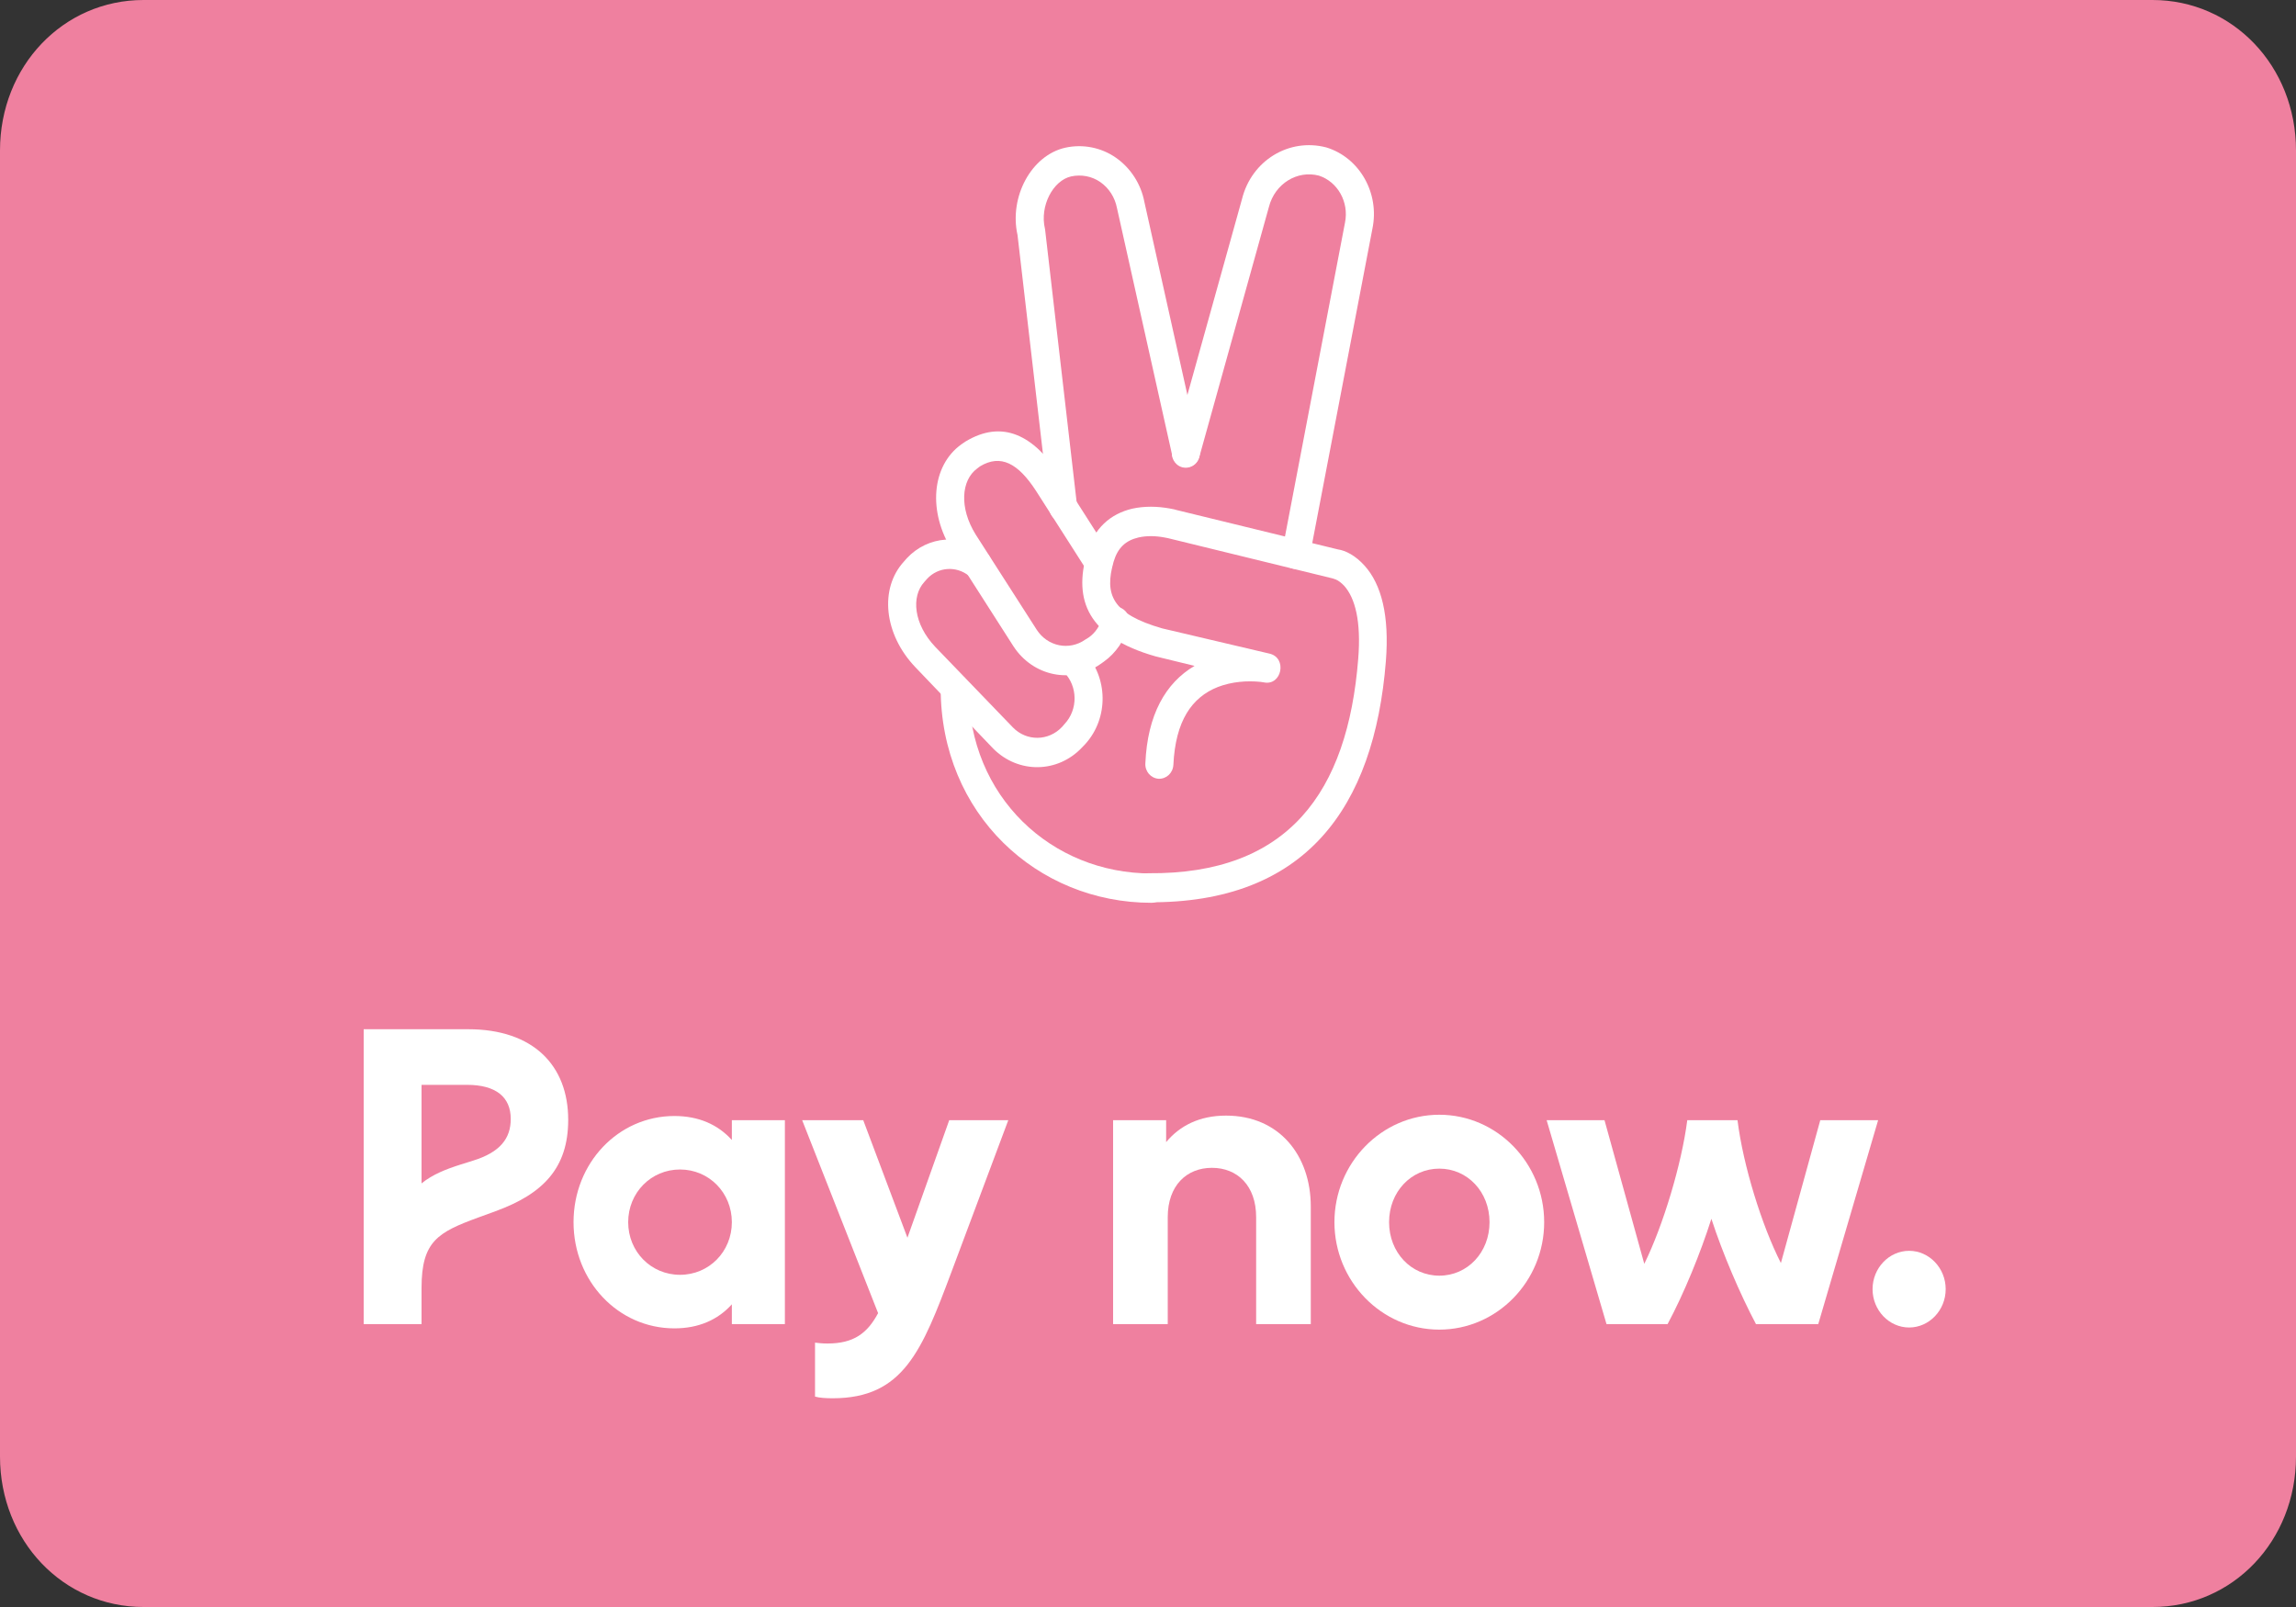
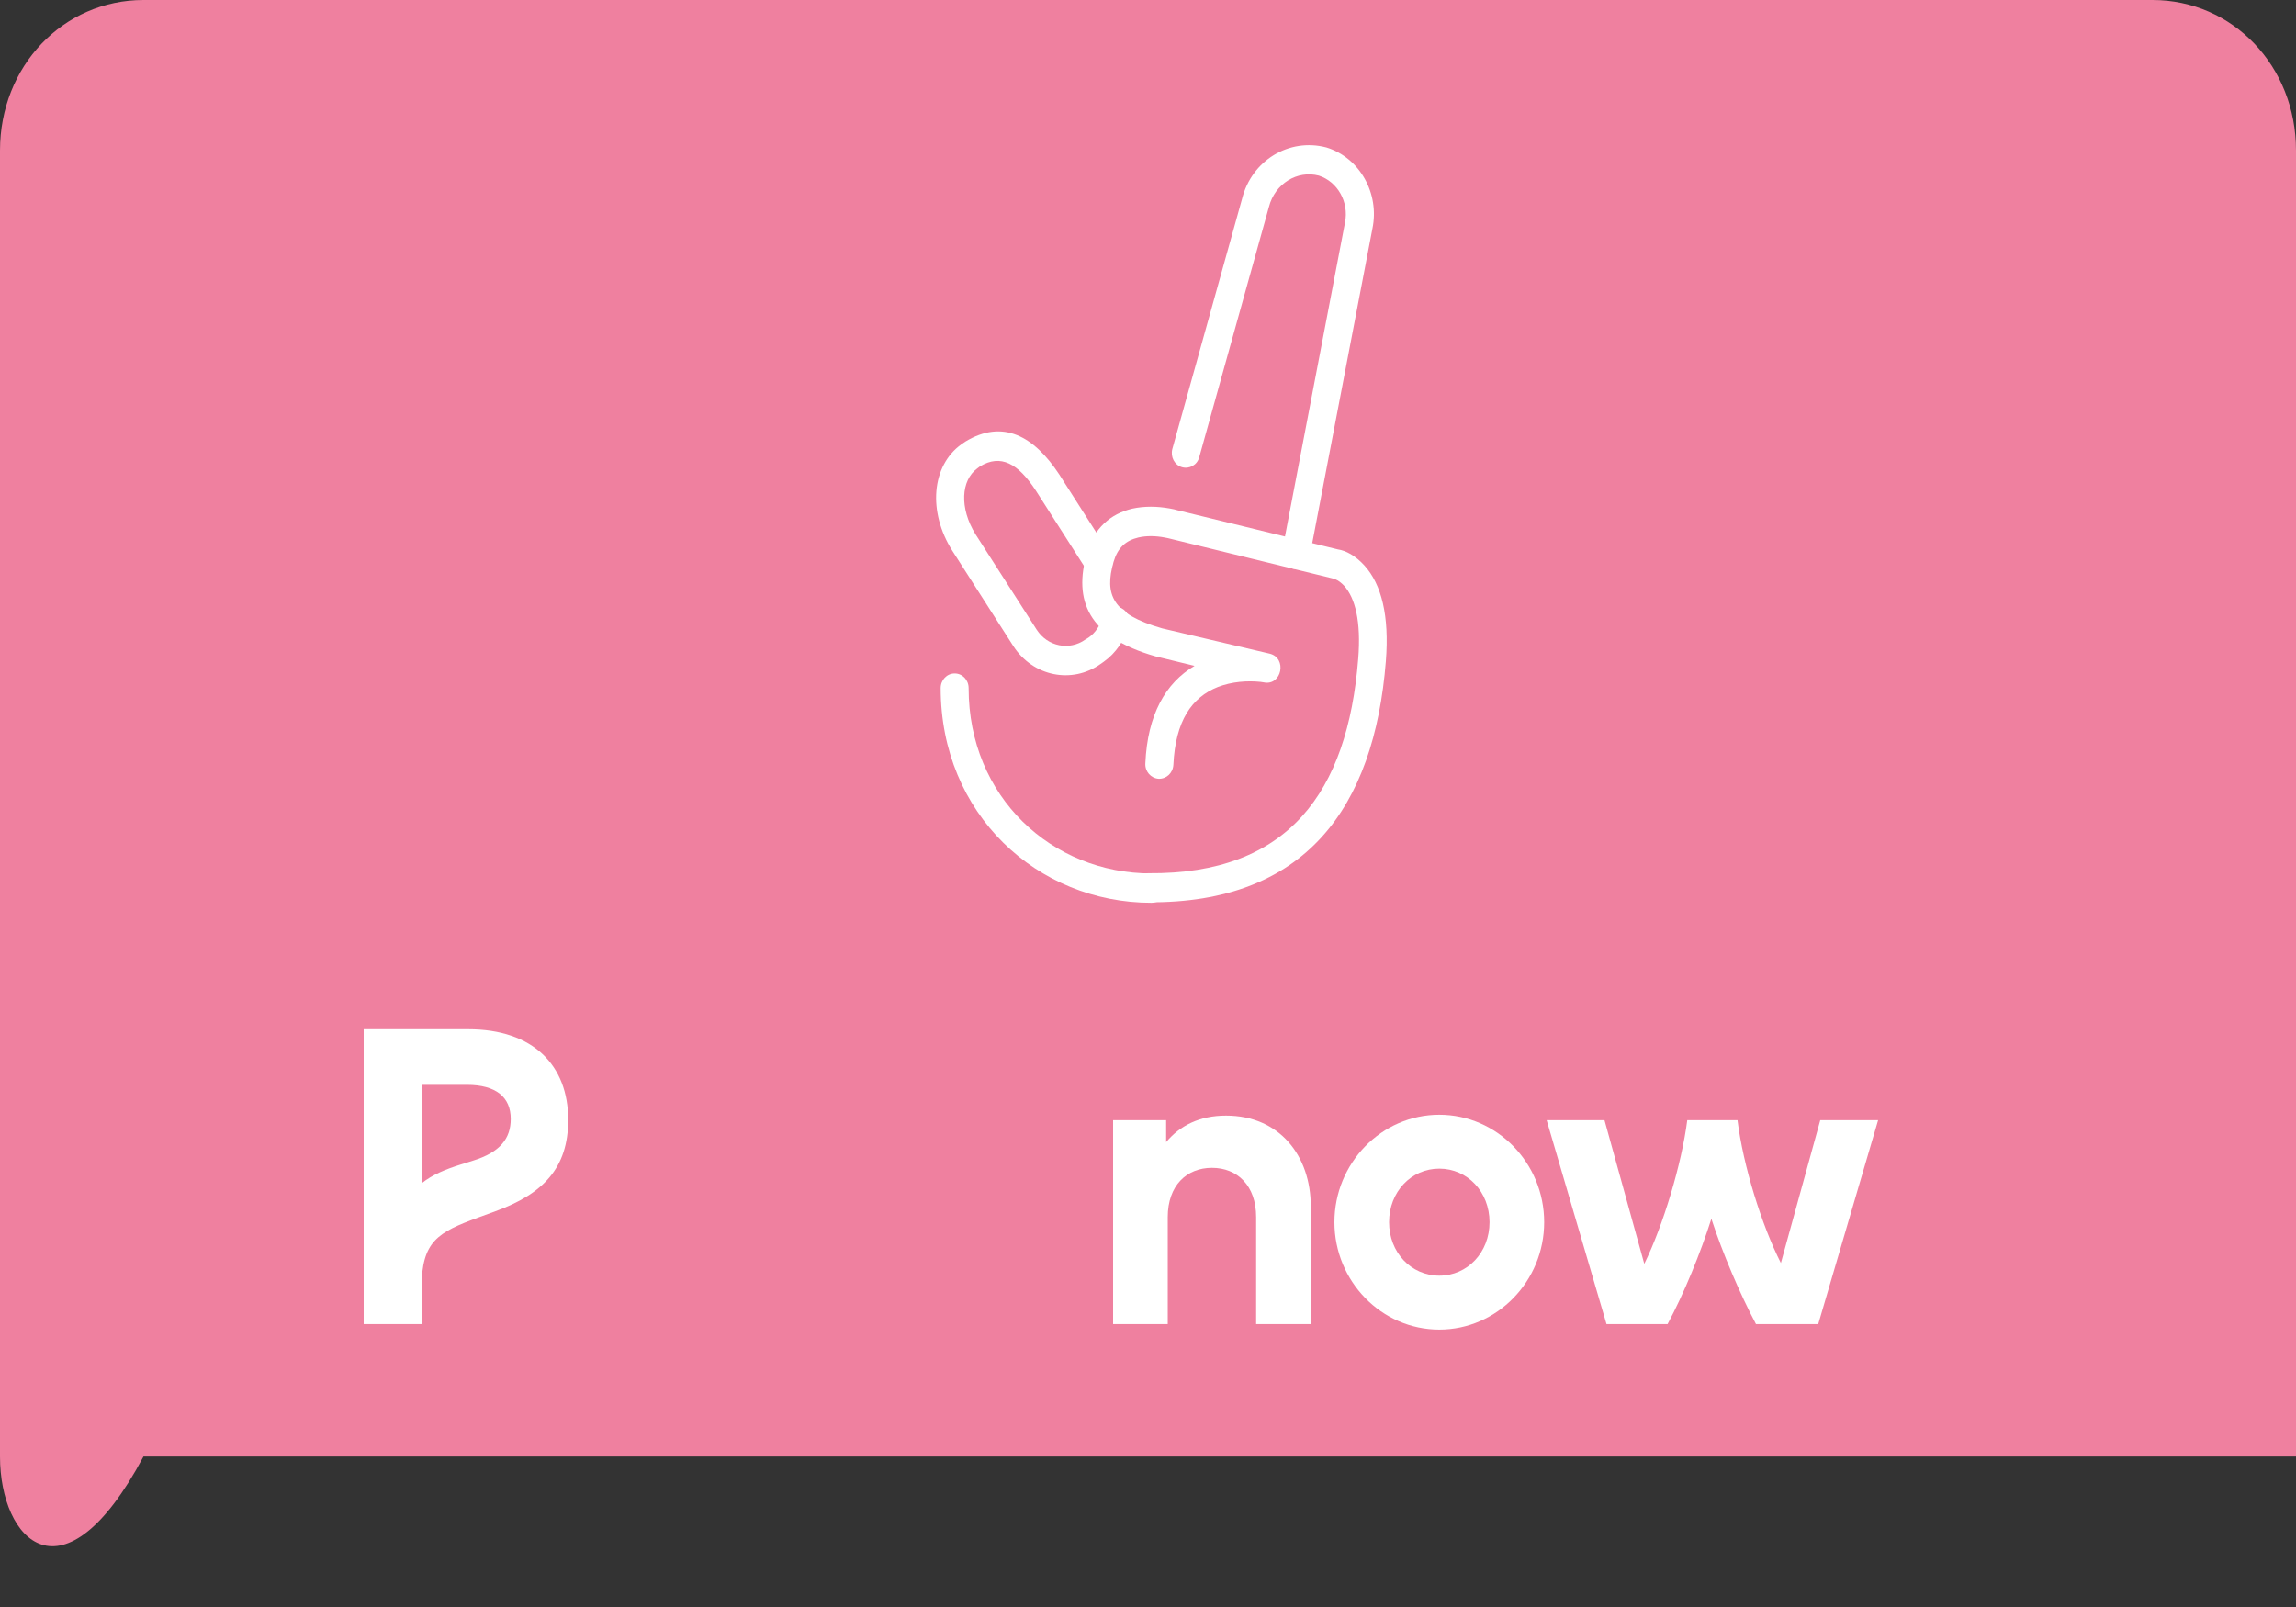
<svg xmlns="http://www.w3.org/2000/svg" width="40" height="28" viewBox="0 0 40 28" fill="none">
  <rect x="0" y="0" width="40" height="28" fill="#333333" stroke="none" />
  <g clip-path="url(#clip0_12270_851)">
-     <path d="M2.5 0H37.5C38.9 0 40 1.154 40 2.622V25.378C40 26.846 38.9 28 37.5 28H2.5C1.1 28 0 26.846 0 25.378V2.622C0 1.154 1.1 0 2.5 0Z" fill="#EF809F" />
+     <path d="M2.5 0H37.5C38.9 0 40 1.154 40 2.622V25.378H2.5C1.1 28 0 26.846 0 25.378V2.622C0 1.154 1.1 0 2.5 0Z" fill="#EF809F" />
    <path d="M8.156 17.933H6.336V23.071H7.344V22.44C7.344 21.625 7.631 21.471 8.331 21.214L8.632 21.104C9.458 20.803 9.899 20.355 9.899 19.511C9.899 18.564 9.29 17.933 8.156 17.933ZM8.24 20.223L8.03 20.289C7.771 20.37 7.533 20.465 7.344 20.619V18.902H8.135C8.639 18.902 8.898 19.114 8.898 19.496C8.898 19.834 8.716 20.076 8.24 20.223Z" fill="white" />
-     <path d="M12.75 19.518V19.863C12.505 19.592 12.169 19.445 11.749 19.445C10.769 19.445 9.992 20.267 9.992 21.295C9.992 22.322 10.769 23.145 11.749 23.145C12.169 23.145 12.505 22.998 12.75 22.726V23.071H13.674V19.518H12.75ZM11.847 22.212C11.343 22.212 10.944 21.809 10.944 21.295C10.944 20.781 11.343 20.377 11.847 20.377C12.351 20.377 12.75 20.781 12.75 21.295C12.75 21.809 12.351 22.212 11.847 22.212Z" fill="white" />
-     <path d="M16.537 19.518L15.809 21.566L15.039 19.518H13.975L15.298 22.88C15.109 23.233 14.871 23.409 14.416 23.409C14.325 23.409 14.262 23.401 14.199 23.394V24.334C14.276 24.356 14.388 24.363 14.507 24.363C15.739 24.363 16.061 23.534 16.579 22.154L17.566 19.518H16.537Z" fill="white" />
    <path d="M21.359 19.438C20.897 19.438 20.554 19.614 20.316 19.9V19.518H19.392V23.071H20.344V21.207C20.344 20.656 20.673 20.348 21.114 20.348C21.555 20.348 21.884 20.656 21.884 21.207V23.071H22.836V21.023C22.836 20.135 22.29 19.438 21.359 19.438Z" fill="white" />
    <path d="M25.075 23.167C26.083 23.167 26.902 22.322 26.902 21.295C26.902 20.267 26.083 19.423 25.075 19.423C24.067 19.423 23.248 20.267 23.248 21.295C23.248 22.322 24.067 23.167 25.075 23.167ZM25.075 22.227C24.585 22.227 24.2 21.823 24.2 21.295C24.2 20.766 24.585 20.362 25.075 20.362C25.565 20.362 25.95 20.766 25.95 21.295C25.95 21.823 25.565 22.227 25.075 22.227Z" fill="white" />
    <path d="M31.712 19.518L31.026 22.007C30.69 21.346 30.368 20.304 30.27 19.518H29.395C29.297 20.282 28.975 21.353 28.646 22.021L27.953 19.518H26.945L27.988 23.071H29.052C29.339 22.535 29.626 21.831 29.815 21.236C30.011 21.838 30.312 22.543 30.592 23.071H31.677L32.72 19.518H31.712Z" fill="white" />
-     <path d="M33.26 23.13C33.61 23.13 33.897 22.829 33.897 22.462C33.897 22.095 33.61 21.794 33.26 21.794C32.91 21.794 32.623 22.095 32.623 22.462C32.623 22.829 32.91 23.13 33.26 23.13Z" fill="white" />
-     <path d="M18.539 11.714C18.778 11.96 18.782 12.362 18.548 12.613L18.503 12.665C18.268 12.915 17.885 12.92 17.646 12.674L16.293 11.27C15.919 10.877 15.869 10.395 16.104 10.139L16.149 10.088C16.343 9.875 16.663 9.856 16.884 10.036C16.987 10.121 17.141 10.102 17.226 9.993C17.308 9.884 17.29 9.723 17.186 9.633C16.767 9.288 16.167 9.331 15.797 9.728L15.752 9.78C15.314 10.253 15.4 11.052 15.946 11.624L17.303 13.043C17.741 13.483 18.43 13.474 18.854 13.02L18.904 12.968C19.319 12.514 19.31 11.795 18.881 11.35C18.787 11.251 18.633 11.251 18.539 11.355C18.439 11.454 18.439 11.615 18.539 11.714ZM17.727 4.096L18.282 8.872C18.295 9.009 18.417 9.113 18.552 9.094C18.683 9.08 18.782 8.952 18.764 8.811L18.209 4.015L18.205 3.987C18.11 3.59 18.345 3.145 18.66 3.074C18.836 3.036 19.021 3.069 19.17 3.173C19.319 3.277 19.423 3.438 19.459 3.623L20.424 7.945C20.455 8.082 20.586 8.167 20.717 8.134C20.848 8.101 20.929 7.964 20.897 7.827L19.937 3.519C19.878 3.207 19.698 2.927 19.441 2.748C19.184 2.568 18.863 2.507 18.561 2.573C17.966 2.705 17.578 3.433 17.727 4.096Z" fill="white" />
    <path d="M22.815 9.705L23.91 3.983C24.037 3.368 23.689 2.748 23.108 2.569C22.458 2.398 21.804 2.796 21.638 3.467L20.424 7.823C20.388 7.96 20.461 8.102 20.591 8.14C20.722 8.177 20.857 8.102 20.893 7.965L22.107 3.604C22.21 3.202 22.598 2.961 22.977 3.06C23.302 3.165 23.505 3.519 23.432 3.879L22.337 9.606C22.309 9.743 22.395 9.88 22.526 9.908C22.661 9.932 22.792 9.842 22.815 9.705ZM20.059 15.219C18.323 15.219 16.875 13.886 16.875 11.989C16.875 11.847 16.767 11.734 16.632 11.734C16.497 11.734 16.388 11.847 16.388 11.989C16.388 14.184 18.07 15.73 20.059 15.73C20.195 15.73 20.303 15.617 20.303 15.475C20.303 15.333 20.195 15.219 20.059 15.219ZM19.202 10.76C19.166 10.902 19.081 11.029 18.963 11.11L18.909 11.143C18.63 11.341 18.251 11.266 18.061 10.972L16.997 9.312C16.709 8.849 16.745 8.367 17.024 8.163L17.074 8.125C17.435 7.908 17.737 8.073 18.048 8.551L18.936 9.941C19.013 10.06 19.162 10.088 19.274 10.012C19.387 9.937 19.414 9.776 19.342 9.658L18.454 8.267C18.012 7.596 17.471 7.298 16.817 7.695L16.749 7.742C16.226 8.116 16.163 8.92 16.591 9.596L17.656 11.261C17.998 11.786 18.675 11.923 19.175 11.568L19.229 11.53C19.441 11.379 19.595 11.152 19.667 10.892C19.703 10.755 19.626 10.618 19.495 10.58C19.369 10.542 19.238 10.623 19.202 10.76Z" fill="white" />
    <path d="M20.811 11.602C20.306 11.899 19.991 12.453 19.954 13.299C19.945 13.441 20.049 13.559 20.184 13.569C20.32 13.574 20.433 13.47 20.442 13.328C20.478 12.562 20.762 12.15 21.217 11.97C21.461 11.876 21.727 11.857 21.961 11.881L22.02 11.89C22.331 11.952 22.43 11.464 22.119 11.389L20.248 10.949C19.373 10.698 19.238 10.358 19.4 9.79C19.472 9.544 19.612 9.417 19.833 9.365C19.977 9.332 20.135 9.336 20.288 9.365C20.333 9.374 20.365 9.379 20.378 9.384L23.22 10.079L23.274 10.098C23.319 10.117 23.368 10.155 23.418 10.207C23.607 10.419 23.716 10.821 23.662 11.483C23.477 13.801 22.448 15.238 20.004 15.215C19.869 15.215 19.761 15.328 19.761 15.465C19.761 15.607 19.869 15.721 20 15.721C22.741 15.744 23.941 14.075 24.144 11.521C24.207 10.727 24.067 10.183 23.774 9.857C23.612 9.677 23.441 9.592 23.31 9.573L20.5 8.887C20.482 8.882 20.437 8.868 20.374 8.859C20.162 8.821 19.941 8.816 19.725 8.863C19.346 8.953 19.057 9.204 18.935 9.639C18.701 10.457 18.949 11.1 20.13 11.436L20.811 11.602Z" fill="white" />
  </g>
  <defs>
    <clipPath id="clip0_12270_851">
      <rect width="40" height="28" fill="white" />
    </clipPath>
  </defs>
</svg>